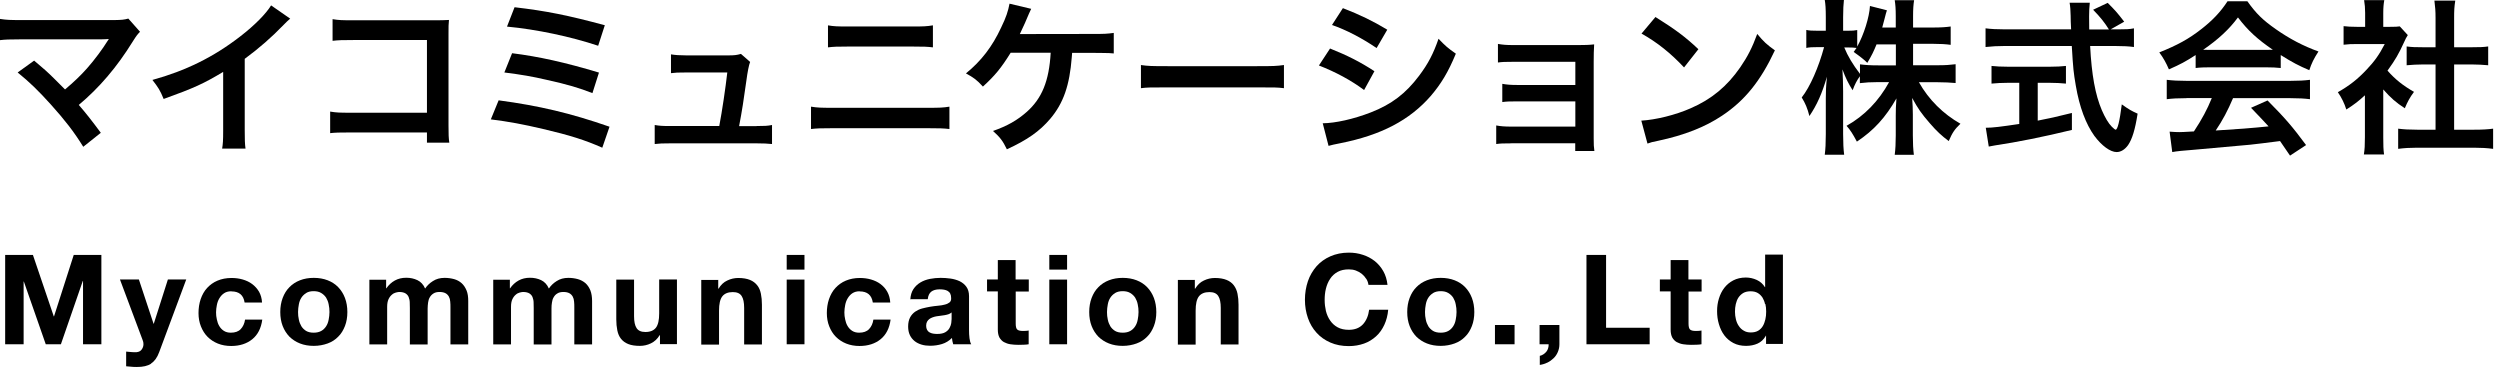
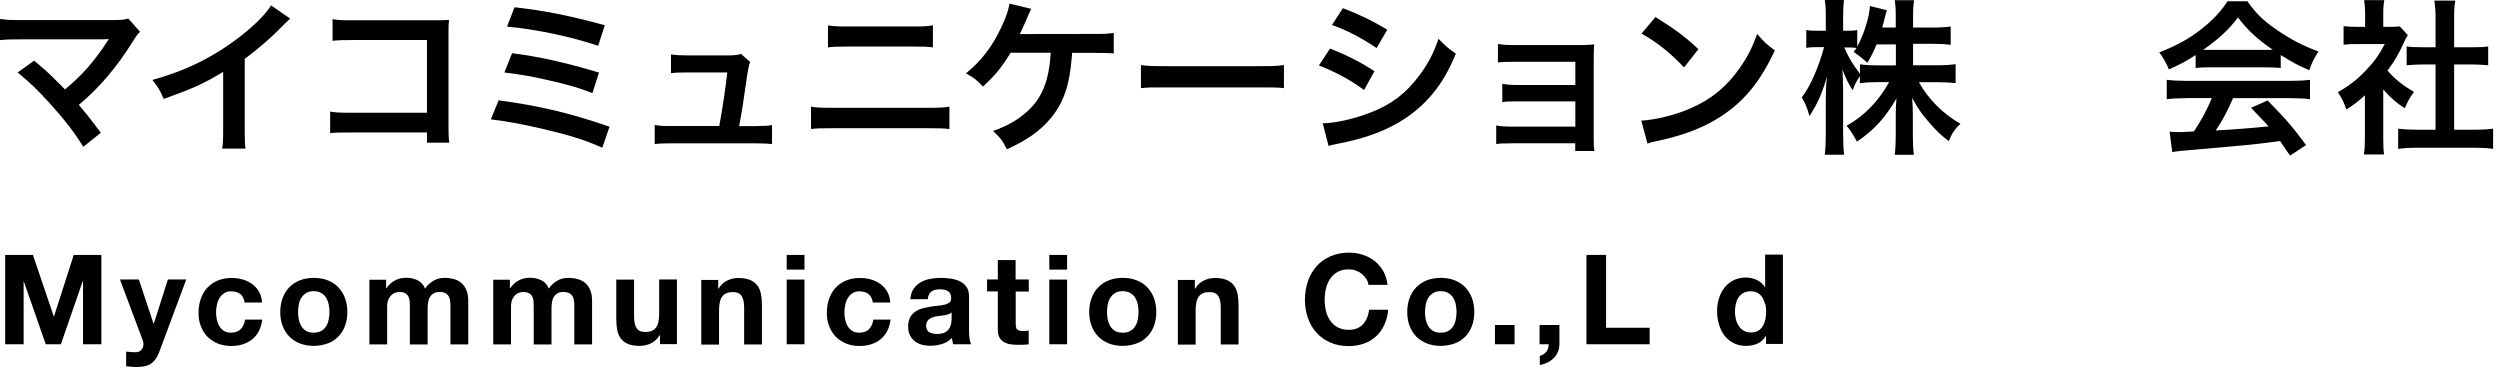
<svg xmlns="http://www.w3.org/2000/svg" width="218" height="32" viewBox="0 0 218 32" fill="none">
  <path d="M2.87 22.23L4.69 27.59H4.71L6.43 22.23H8.84V30.02H7.24V24.5H7.22L5.31 30.02H3.99L2.08 24.55H2.06V30.02H0.45V22.23H2.87Z" fill="black" />
  <path d="M13.18 31.71C12.88 31.91 12.47 32 11.94 32C11.78 32 11.62 32 11.47 31.98C11.32 31.96 11.16 31.96 11 31.94V30.66C11.15 30.67 11.29 30.69 11.45 30.7C11.6 30.71 11.76 30.72 11.91 30.71C12.11 30.69 12.27 30.61 12.36 30.47C12.46 30.33 12.51 30.18 12.51 30.01C12.51 29.89 12.49 29.77 12.44 29.66L10.46 24.37H12.11L13.39 28.23H13.41L14.64 24.37H16.24L13.88 30.71C13.71 31.17 13.48 31.5 13.18 31.69V31.71Z" fill="black" />
  <path d="M20.16 25.4C19.91 25.4 19.7 25.46 19.54 25.57C19.37 25.68 19.24 25.83 19.13 26.01C19.02 26.19 18.95 26.39 18.91 26.6C18.87 26.81 18.84 27.03 18.84 27.24C18.84 27.45 18.86 27.65 18.91 27.86C18.95 28.07 19.02 28.26 19.12 28.43C19.22 28.6 19.35 28.74 19.52 28.85C19.69 28.96 19.89 29.01 20.13 29.01C20.5 29.01 20.79 28.91 20.99 28.7C21.19 28.49 21.32 28.21 21.37 27.87H22.87C22.77 28.62 22.48 29.19 22 29.58C21.52 29.97 20.9 30.17 20.16 30.17C19.74 30.17 19.35 30.1 19 29.96C18.65 29.82 18.35 29.62 18.1 29.37C17.85 29.12 17.66 28.81 17.52 28.46C17.38 28.11 17.31 27.72 17.31 27.3C17.31 26.88 17.37 26.46 17.5 26.08C17.63 25.71 17.81 25.38 18.06 25.11C18.31 24.84 18.61 24.62 18.97 24.47C19.33 24.32 19.73 24.24 20.19 24.24C20.52 24.24 20.85 24.28 21.16 24.37C21.47 24.46 21.75 24.59 21.99 24.77C22.23 24.95 22.43 25.17 22.59 25.44C22.74 25.71 22.83 26.02 22.85 26.38H21.33C21.23 25.73 20.85 25.41 20.18 25.41L20.16 25.4Z" fill="black" />
  <path d="M24.65 25.98C24.79 25.61 24.98 25.3 25.24 25.04C25.49 24.78 25.8 24.58 26.16 24.44C26.52 24.3 26.92 24.23 27.36 24.23C27.8 24.23 28.21 24.3 28.57 24.44C28.93 24.58 29.24 24.78 29.49 25.04C29.74 25.3 29.94 25.61 30.08 25.98C30.22 26.35 30.29 26.76 30.29 27.21C30.29 27.66 30.22 28.07 30.08 28.43C29.94 28.79 29.75 29.11 29.49 29.36C29.24 29.62 28.93 29.82 28.57 29.95C28.21 30.08 27.81 30.16 27.36 30.16C26.91 30.16 26.52 30.09 26.16 29.95C25.8 29.81 25.5 29.61 25.24 29.36C24.99 29.1 24.79 28.79 24.65 28.43C24.51 28.07 24.44 27.66 24.44 27.21C24.44 26.76 24.51 26.35 24.65 25.98ZM26.06 27.87C26.1 28.08 26.18 28.28 26.28 28.45C26.39 28.62 26.53 28.76 26.7 28.86C26.87 28.96 27.09 29.01 27.35 29.01C27.61 29.01 27.83 28.96 28.01 28.86C28.19 28.76 28.33 28.62 28.44 28.45C28.55 28.28 28.62 28.09 28.66 27.87C28.7 27.66 28.73 27.44 28.73 27.21C28.73 26.98 28.71 26.76 28.66 26.54C28.62 26.32 28.54 26.13 28.44 25.96C28.33 25.79 28.19 25.66 28.01 25.55C27.83 25.44 27.61 25.39 27.35 25.39C27.09 25.39 26.87 25.44 26.7 25.55C26.53 25.66 26.39 25.79 26.28 25.96C26.17 26.13 26.1 26.32 26.06 26.54C26.02 26.76 25.99 26.98 25.99 27.21C25.99 27.44 26.01 27.66 26.06 27.87Z" fill="black" />
  <path d="M33.67 24.38V25.14H33.69C33.89 24.85 34.14 24.62 34.43 24.46C34.72 24.3 35.05 24.22 35.42 24.22C35.79 24.22 36.1 24.29 36.4 24.43C36.69 24.57 36.92 24.81 37.07 25.16C37.24 24.91 37.46 24.69 37.75 24.51C38.04 24.32 38.38 24.23 38.77 24.23C39.07 24.23 39.34 24.27 39.6 24.34C39.85 24.41 40.07 24.53 40.25 24.69C40.43 24.85 40.57 25.06 40.68 25.32C40.79 25.58 40.83 25.89 40.83 26.25V30.03H39.28V26.83C39.28 26.64 39.28 26.46 39.26 26.3C39.25 26.13 39.21 25.99 39.14 25.86C39.07 25.74 38.98 25.64 38.85 25.57C38.72 25.5 38.55 25.46 38.33 25.46C38.11 25.46 37.94 25.5 37.8 25.59C37.66 25.68 37.56 25.78 37.48 25.92C37.4 26.05 37.35 26.21 37.33 26.38C37.31 26.55 37.29 26.72 37.29 26.9V30.04H35.74V26.87C35.74 26.7 35.74 26.54 35.73 26.37C35.73 26.21 35.69 26.06 35.64 25.92C35.59 25.78 35.49 25.67 35.37 25.59C35.24 25.51 35.06 25.46 34.81 25.46C34.74 25.46 34.64 25.48 34.52 25.51C34.4 25.54 34.28 25.6 34.17 25.7C34.06 25.79 33.96 25.92 33.88 26.09C33.8 26.26 33.76 26.48 33.76 26.76V30.03H32.21V24.39H33.67V24.38Z" fill="black" />
  <path d="M44.46 24.38V25.14H44.48C44.68 24.85 44.93 24.62 45.22 24.46C45.51 24.3 45.84 24.22 46.21 24.22C46.58 24.22 46.89 24.29 47.19 24.43C47.48 24.57 47.71 24.81 47.86 25.16C48.03 24.91 48.25 24.69 48.54 24.51C48.83 24.32 49.17 24.23 49.56 24.23C49.86 24.23 50.13 24.27 50.39 24.34C50.64 24.41 50.86 24.53 51.05 24.69C51.23 24.85 51.37 25.06 51.48 25.32C51.58 25.58 51.63 25.89 51.63 26.25V30.03H50.08V26.83C50.08 26.64 50.08 26.46 50.06 26.3C50.05 26.13 50.01 25.99 49.94 25.86C49.87 25.74 49.78 25.64 49.65 25.57C49.52 25.5 49.35 25.46 49.13 25.46C48.91 25.46 48.74 25.5 48.6 25.59C48.46 25.67 48.36 25.78 48.28 25.92C48.2 26.05 48.15 26.21 48.13 26.38C48.1 26.55 48.09 26.72 48.09 26.9V30.04H46.54V26.87C46.54 26.7 46.54 26.54 46.53 26.37C46.53 26.21 46.49 26.06 46.44 25.92C46.39 25.78 46.29 25.67 46.17 25.59C46.04 25.51 45.86 25.46 45.61 25.46C45.54 25.46 45.44 25.48 45.32 25.51C45.2 25.54 45.08 25.6 44.97 25.7C44.86 25.79 44.76 25.92 44.68 26.09C44.6 26.26 44.56 26.48 44.56 26.76V30.03H43.01V24.39H44.47L44.46 24.38Z" fill="black" />
  <path d="M57.55 30.02V29.23H57.52C57.32 29.56 57.07 29.79 56.76 29.94C56.45 30.09 56.13 30.16 55.8 30.16C55.39 30.16 55.05 30.11 54.78 30C54.51 29.89 54.31 29.74 54.15 29.54C53.99 29.34 53.89 29.1 53.83 28.81C53.77 28.52 53.74 28.2 53.74 27.85V24.38H55.29V27.57C55.29 28.04 55.36 28.38 55.51 28.61C55.66 28.84 55.91 28.95 56.28 28.95C56.7 28.95 57.01 28.82 57.2 28.57C57.39 28.32 57.48 27.91 57.48 27.33V24.37H59.03V30.01H57.56L57.55 30.02Z" fill="black" />
  <path d="M62.63 24.38V25.17H62.66C62.86 24.84 63.11 24.6 63.42 24.46C63.73 24.31 64.05 24.24 64.38 24.24C64.79 24.24 65.13 24.3 65.4 24.41C65.67 24.52 65.87 24.68 66.03 24.88C66.19 25.08 66.29 25.32 66.35 25.61C66.41 25.9 66.44 26.22 66.44 26.57V30.04H64.89V26.85C64.89 26.38 64.82 26.04 64.67 25.81C64.52 25.58 64.27 25.47 63.9 25.47C63.48 25.47 63.17 25.6 62.98 25.85C62.79 26.1 62.7 26.51 62.7 27.09V30.05H61.15V24.41H62.62L62.63 24.38Z" fill="black" />
  <path d="M68.6 23.51V22.23H70.15V23.51H68.6ZM70.15 24.38V30.02H68.6V24.38H70.15Z" fill="black" />
  <path d="M74.95 25.4C74.7 25.4 74.5 25.46 74.33 25.57C74.16 25.68 74.03 25.83 73.92 26.01C73.81 26.19 73.74 26.39 73.7 26.6C73.66 26.81 73.63 27.03 73.63 27.24C73.63 27.45 73.65 27.65 73.7 27.86C73.74 28.07 73.81 28.26 73.91 28.43C74.01 28.6 74.14 28.74 74.31 28.85C74.48 28.96 74.68 29.01 74.92 29.01C75.29 29.01 75.58 28.91 75.78 28.7C75.98 28.49 76.11 28.21 76.16 27.87H77.66C77.56 28.62 77.27 29.19 76.79 29.58C76.31 29.97 75.69 30.17 74.95 30.17C74.53 30.17 74.14 30.1 73.79 29.96C73.44 29.82 73.14 29.62 72.89 29.37C72.64 29.12 72.45 28.81 72.31 28.46C72.17 28.11 72.1 27.72 72.1 27.3C72.1 26.88 72.16 26.46 72.29 26.08C72.42 25.71 72.6 25.38 72.85 25.11C73.1 24.84 73.4 24.62 73.76 24.47C74.12 24.32 74.52 24.24 74.98 24.24C75.31 24.24 75.64 24.28 75.95 24.37C76.26 24.46 76.54 24.59 76.78 24.77C77.02 24.95 77.22 25.17 77.37 25.44C77.52 25.71 77.61 26.02 77.63 26.38H76.11C76.01 25.73 75.63 25.41 74.96 25.41L74.95 25.4Z" fill="black" />
  <path d="M79.38 26.12C79.4 25.76 79.49 25.45 79.65 25.21C79.81 24.97 80.01 24.78 80.26 24.63C80.51 24.48 80.79 24.38 81.09 24.32C81.4 24.26 81.71 24.23 82.02 24.23C82.3 24.23 82.59 24.25 82.88 24.29C83.17 24.33 83.44 24.41 83.68 24.52C83.92 24.64 84.12 24.8 84.27 25.01C84.42 25.22 84.5 25.49 84.5 25.83V28.77C84.5 29.02 84.51 29.27 84.54 29.5C84.57 29.73 84.62 29.91 84.69 30.02H83.12C83.09 29.93 83.07 29.84 83.05 29.75C83.03 29.66 83.02 29.57 83.01 29.47C82.76 29.72 82.47 29.9 82.14 30C81.81 30.1 81.46 30.15 81.11 30.15C80.84 30.15 80.59 30.12 80.36 30.05C80.13 29.98 79.92 29.88 79.75 29.74C79.58 29.6 79.44 29.43 79.34 29.22C79.24 29.01 79.19 28.76 79.19 28.47C79.19 28.15 79.25 27.89 79.36 27.68C79.47 27.47 79.62 27.31 79.8 27.18C79.98 27.06 80.18 26.96 80.41 26.9C80.64 26.84 80.87 26.79 81.1 26.75C81.33 26.71 81.56 26.68 81.79 26.66C82.02 26.64 82.22 26.61 82.39 26.56C82.56 26.52 82.7 26.45 82.8 26.37C82.9 26.29 82.95 26.16 82.94 26C82.94 25.83 82.91 25.7 82.86 25.6C82.81 25.5 82.73 25.43 82.64 25.37C82.55 25.32 82.44 25.28 82.32 25.26C82.2 25.24 82.07 25.23 81.93 25.23C81.62 25.23 81.38 25.3 81.21 25.43C81.04 25.56 80.93 25.78 80.9 26.09H79.35L79.38 26.12ZM82.96 27.26C82.89 27.32 82.81 27.36 82.71 27.4C82.61 27.43 82.51 27.46 82.39 27.48C82.28 27.5 82.16 27.52 82.04 27.53C81.92 27.54 81.79 27.56 81.67 27.58C81.55 27.6 81.44 27.63 81.33 27.67C81.22 27.71 81.12 27.76 81.04 27.82C80.96 27.88 80.89 27.96 80.84 28.05C80.79 28.14 80.76 28.26 80.76 28.41C80.76 28.56 80.79 28.66 80.84 28.76C80.89 28.86 80.96 28.93 81.05 28.98C81.14 29.03 81.24 29.07 81.36 29.09C81.48 29.11 81.6 29.12 81.72 29.12C82.03 29.12 82.26 29.07 82.43 28.97C82.6 28.87 82.72 28.75 82.8 28.6C82.88 28.45 82.93 28.31 82.95 28.17C82.97 28.02 82.98 27.91 82.98 27.82V27.24L82.96 27.26Z" fill="black" />
  <path d="M89.71 24.38V25.42H88.57V28.21C88.57 28.47 88.61 28.65 88.7 28.73C88.79 28.82 88.96 28.86 89.22 28.86C89.31 28.86 89.39 28.86 89.47 28.85C89.55 28.85 89.63 28.83 89.7 28.82V30.02C89.57 30.04 89.42 30.06 89.26 30.06C89.1 30.06 88.94 30.07 88.79 30.07C88.55 30.07 88.32 30.05 88.11 30.02C87.9 29.99 87.71 29.92 87.54 29.83C87.38 29.74 87.25 29.6 87.15 29.43C87.06 29.26 87.01 29.03 87.01 28.74V25.41H86.07V24.37H87.01V22.68H88.56V24.37H89.7L89.71 24.38Z" fill="black" />
  <path d="M91.5 23.51V22.23H93.05V23.51H91.5ZM93.05 24.38V30.02H91.5V24.38H93.05Z" fill="black" />
  <path d="M95.19 25.98C95.33 25.61 95.52 25.3 95.78 25.04C96.03 24.78 96.34 24.58 96.7 24.44C97.06 24.3 97.46 24.23 97.9 24.23C98.34 24.23 98.75 24.3 99.11 24.44C99.47 24.58 99.78 24.78 100.03 25.04C100.28 25.3 100.48 25.61 100.62 25.98C100.76 26.35 100.83 26.76 100.83 27.21C100.83 27.66 100.76 28.07 100.62 28.43C100.48 28.79 100.29 29.11 100.03 29.36C99.78 29.62 99.47 29.82 99.11 29.95C98.75 30.08 98.35 30.16 97.9 30.16C97.45 30.16 97.06 30.09 96.7 29.95C96.34 29.81 96.04 29.61 95.78 29.36C95.53 29.1 95.33 28.79 95.19 28.43C95.05 28.07 94.98 27.66 94.98 27.21C94.98 26.76 95.05 26.35 95.19 25.98ZM96.6 27.87C96.64 28.08 96.72 28.28 96.82 28.45C96.93 28.62 97.07 28.76 97.24 28.86C97.41 28.96 97.63 29.01 97.9 29.01C98.17 29.01 98.38 28.96 98.56 28.86C98.74 28.76 98.88 28.62 98.99 28.45C99.1 28.28 99.17 28.09 99.21 27.87C99.25 27.66 99.28 27.44 99.28 27.21C99.28 26.98 99.26 26.76 99.21 26.54C99.17 26.32 99.09 26.13 98.99 25.96C98.88 25.79 98.74 25.66 98.56 25.55C98.38 25.44 98.16 25.39 97.9 25.39C97.64 25.39 97.42 25.44 97.24 25.55C97.07 25.66 96.93 25.79 96.82 25.96C96.71 26.13 96.64 26.32 96.6 26.54C96.56 26.76 96.53 26.98 96.53 27.21C96.53 27.44 96.55 27.66 96.6 27.87Z" fill="black" />
  <path d="M104.19 24.38V25.17H104.22C104.42 24.84 104.67 24.6 104.98 24.46C105.29 24.31 105.61 24.24 105.94 24.24C106.35 24.24 106.69 24.3 106.96 24.41C107.23 24.52 107.44 24.68 107.59 24.88C107.74 25.08 107.85 25.32 107.91 25.61C107.97 25.9 108 26.22 108 26.57V30.04H106.45V26.85C106.45 26.38 106.38 26.04 106.23 25.81C106.08 25.58 105.83 25.47 105.46 25.47C105.04 25.47 104.73 25.6 104.54 25.85C104.35 26.1 104.26 26.51 104.26 27.09V30.05H102.71V24.41H104.18L104.19 24.38Z" fill="black" />
  <path d="M119.13 24.31C119.03 24.15 118.9 24 118.75 23.88C118.6 23.76 118.42 23.66 118.23 23.59C118.04 23.52 117.84 23.49 117.62 23.49C117.23 23.49 116.91 23.56 116.64 23.71C116.37 23.86 116.15 24.06 115.99 24.31C115.82 24.56 115.7 24.85 115.62 25.17C115.54 25.49 115.51 25.82 115.51 26.16C115.51 26.5 115.55 26.81 115.62 27.12C115.7 27.43 115.82 27.71 115.99 27.95C116.16 28.2 116.38 28.4 116.64 28.54C116.91 28.69 117.24 28.76 117.62 28.76C118.14 28.76 118.55 28.6 118.85 28.28C119.14 27.96 119.32 27.54 119.39 27.01H121.05C121.01 27.5 120.89 27.94 120.71 28.33C120.53 28.72 120.29 29.06 119.99 29.33C119.69 29.6 119.34 29.82 118.94 29.96C118.54 30.1 118.1 30.18 117.62 30.18C117.02 30.18 116.49 30.08 116.01 29.87C115.53 29.66 115.13 29.38 114.8 29.01C114.47 28.65 114.22 28.22 114.05 27.73C113.88 27.24 113.79 26.71 113.79 26.14C113.79 25.57 113.88 25.02 114.05 24.52C114.22 24.02 114.48 23.59 114.8 23.22C115.13 22.85 115.53 22.56 116.01 22.35C116.49 22.14 117.02 22.03 117.62 22.03C118.05 22.03 118.45 22.09 118.84 22.22C119.22 22.34 119.56 22.52 119.87 22.76C120.17 23 120.42 23.29 120.62 23.64C120.82 23.99 120.94 24.39 120.99 24.84H119.33C119.3 24.64 119.24 24.46 119.13 24.3V24.31Z" fill="black" />
  <path d="M122.92 25.98C123.06 25.61 123.25 25.3 123.51 25.04C123.76 24.78 124.07 24.58 124.43 24.44C124.79 24.3 125.19 24.23 125.63 24.23C126.07 24.23 126.48 24.3 126.84 24.44C127.2 24.58 127.51 24.78 127.76 25.04C128.01 25.3 128.21 25.61 128.35 25.98C128.49 26.35 128.56 26.76 128.56 27.21C128.56 27.66 128.49 28.07 128.35 28.43C128.21 28.79 128.02 29.11 127.76 29.36C127.51 29.62 127.2 29.82 126.84 29.95C126.48 30.08 126.08 30.16 125.63 30.16C125.18 30.16 124.79 30.09 124.43 29.95C124.07 29.81 123.77 29.61 123.51 29.36C123.26 29.1 123.06 28.79 122.92 28.43C122.78 28.07 122.71 27.66 122.71 27.21C122.71 26.76 122.78 26.35 122.92 25.98ZM124.33 27.87C124.37 28.08 124.45 28.28 124.55 28.45C124.66 28.62 124.8 28.76 124.97 28.86C125.14 28.96 125.36 29.01 125.63 29.01C125.9 29.01 126.11 28.96 126.29 28.86C126.47 28.76 126.61 28.62 126.72 28.45C126.83 28.28 126.9 28.09 126.94 27.87C126.98 27.66 127.01 27.44 127.01 27.21C127.01 26.98 126.99 26.76 126.94 26.54C126.9 26.32 126.82 26.13 126.72 25.96C126.61 25.79 126.47 25.66 126.29 25.55C126.11 25.44 125.89 25.39 125.63 25.39C125.37 25.39 125.15 25.44 124.97 25.55C124.8 25.66 124.66 25.79 124.55 25.96C124.44 26.13 124.37 26.32 124.33 26.54C124.29 26.76 124.26 26.98 124.26 27.21C124.26 27.44 124.28 27.66 124.33 27.87Z" fill="black" />
  <path d="M132.07 28.34V30.02H130.36V28.34H132.07Z" fill="black" />
  <path d="M135.98 28.34V30.02C135.98 30.27 135.93 30.49 135.84 30.7C135.75 30.91 135.63 31.09 135.47 31.24C135.31 31.39 135.14 31.52 134.93 31.62C134.72 31.72 134.5 31.79 134.27 31.82V31.03C134.38 31.01 134.48 30.96 134.58 30.9C134.68 30.84 134.76 30.76 134.84 30.67C134.91 30.58 134.97 30.48 135 30.36C135.03 30.24 135.05 30.13 135.04 30.02H134.25V28.34H135.98Z" fill="black" />
  <path d="M140.05 22.23V28.58H143.85V30.02H138.34V22.23H140.05Z" fill="black" />
-   <path d="M148.38 24.38V25.42H147.24V28.21C147.24 28.47 147.28 28.65 147.37 28.73C147.46 28.82 147.63 28.86 147.89 28.86C147.98 28.86 148.06 28.86 148.14 28.85C148.22 28.85 148.3 28.83 148.37 28.82V30.02C148.24 30.04 148.09 30.06 147.93 30.06C147.77 30.06 147.61 30.07 147.46 30.07C147.22 30.07 146.99 30.05 146.78 30.02C146.57 29.99 146.38 29.92 146.21 29.83C146.05 29.74 145.92 29.6 145.82 29.43C145.73 29.26 145.68 29.03 145.68 28.74V25.41H144.74V24.37H145.68V22.68H147.23V24.37H148.37L148.38 24.38Z" fill="black" />
  <path d="M153.97 29.3C153.79 29.61 153.55 29.83 153.26 29.96C152.97 30.09 152.63 30.16 152.26 30.16C151.84 30.16 151.47 30.08 151.15 29.91C150.83 29.74 150.57 29.52 150.36 29.24C150.15 28.96 150 28.64 149.89 28.27C149.78 27.91 149.73 27.53 149.73 27.13C149.73 26.73 149.78 26.39 149.89 26.03C150 25.68 150.15 25.37 150.36 25.1C150.57 24.83 150.83 24.61 151.14 24.45C151.45 24.29 151.82 24.2 152.23 24.2C152.56 24.2 152.88 24.27 153.19 24.41C153.49 24.55 153.73 24.76 153.9 25.04H153.92V22.2H155.47V29.99H154V29.27H153.98L153.97 29.3ZM153.91 26.52C153.87 26.31 153.79 26.12 153.69 25.95C153.58 25.79 153.45 25.65 153.28 25.55C153.11 25.45 152.9 25.4 152.65 25.4C152.4 25.4 152.18 25.45 152.01 25.55C151.84 25.65 151.7 25.79 151.59 25.95C151.48 26.12 151.41 26.31 151.36 26.52C151.31 26.73 151.29 26.96 151.29 27.19C151.29 27.41 151.32 27.63 151.37 27.84C151.42 28.05 151.5 28.25 151.62 28.42C151.73 28.59 151.87 28.73 152.05 28.83C152.22 28.94 152.43 28.99 152.67 28.99C152.92 28.99 153.14 28.94 153.31 28.84C153.48 28.74 153.62 28.6 153.72 28.43C153.82 28.26 153.89 28.06 153.94 27.85C153.99 27.64 154.01 27.41 154.01 27.17C154.01 26.93 153.99 26.71 153.94 26.5L153.91 26.52Z" fill="black" />
  <path d="M2.97 5.28C3.74 5.92 4.18 6.31 4.77 6.9C5.303 7.44 5.603 7.74 5.67 7.8C6.43 7.16 7.04 6.58 7.58 5.97C8.21 5.27 9.01 4.18 9.36 3.6C9.387 3.553 9.417 3.51 9.45 3.47C9.45 3.47 9.46 3.43 9.48 3.4C9.33 3.41 9.12 3.43 8.81 3.43H1.86C0.68 3.44 0.54 3.44 0 3.5V1.65C0.57 1.74 0.9 1.75 1.89 1.75H9.98C10.61 1.74 10.82 1.72 11.19 1.62L12.21 2.77C11.99 3 11.9 3.1 11.57 3.63C10.19 5.86 8.66 7.65 6.87 9.15C7.48 9.85 8.03 10.55 8.79 11.58L7.26 12.8C6.45 11.49 5.67 10.49 4.45 9.13C3.33 7.89 2.6 7.18 1.54 6.32L2.97 5.29V5.28Z" fill="black" />
  <path d="M25.31 1.62C25.06 1.84 24.99 1.9 24.77 2.13C23.68 3.26 22.59 4.21 21.34 5.13V11.34C21.34 12.14 21.35 12.56 21.41 12.96H19.37C19.44 12.54 19.46 12.25 19.46 11.39V6.27C17.76 7.29 16.94 7.67 14.27 8.63C13.96 7.87 13.8 7.63 13.29 6.97C16.17 6.18 18.62 4.98 20.93 3.19C22.23 2.19 23.21 1.18 23.64 0.47L25.31 1.63V1.62Z" fill="black" />
  <path d="M30.58 11.55C29.58 11.55 29.23 11.56 28.79 11.61V9.73C29.33 9.82 29.59 9.83 30.61 9.83H37.23V3.49H30.86C29.83 3.49 29.52 3.5 29 3.56V1.67C29.54 1.76 29.81 1.77 30.88 1.77H37.88C38.387 1.77 38.81 1.76 39.15 1.74C39.11 2.13 39.11 2.28 39.11 2.95V10.94C39.11 11.67 39.12 12.07 39.18 12.44H37.23V11.55H30.58Z" fill="black" />
  <path d="M43.49 8.75C47.01 9.22 49.76 9.87 53.15 11.05L52.52 12.88C51.01 12.21 49.67 11.79 47.37 11.25C45.58 10.83 44.39 10.61 42.8 10.41L43.48 8.75H43.49ZM44.65 4.64C46.98 4.93 49.31 5.45 52.23 6.33L51.66 8.12C50.51 7.67 49.48 7.36 47.66 6.96C46.42 6.67 45.48 6.51 43.98 6.32L44.65 4.65V4.64ZM44.87 0.63C47.68 0.96 49.5 1.33 52.74 2.2L52.16 3.99C49.76 3.19 46.78 2.56 44.21 2.32L44.87 0.63Z" fill="black" />
  <path d="M65.98 10.99C66.65 10.99 66.93 10.98 67.32 10.9V12.56C66.93 12.52 66.59 12.5 65.98 12.5H58.43C57.79 12.5 57.48 12.51 57.09 12.56V10.9C57.5 10.97 57.76 10.99 58.43 10.99H62.72C62.97 9.69 63.27 7.64 63.42 6.32H59.81C59.11 6.32 58.89 6.33 58.51 6.38V4.74C58.87 4.8 59.28 4.83 59.85 4.83H63.53C64.04 4.83 64.26 4.8 64.61 4.7L65.41 5.4C65.297 5.7 65.187 6.253 65.08 7.06C64.86 8.66 64.7 9.69 64.45 11H65.98V10.99Z" fill="black" />
  <path d="M70.72 9.3C71.27 9.39 71.59 9.4 72.58 9.4H80.93C81.92 9.4 82.24 9.39 82.79 9.3V11.25C82.28 11.19 81.9 11.18 80.96 11.18H72.55C71.6 11.18 71.23 11.19 70.72 11.25V9.3ZM72.19 2.21C72.71 2.3 73.05 2.31 73.91 2.31H79.63C80.49 2.31 80.82 2.3 81.35 2.21V4.13C80.87 4.07 80.52 4.06 79.65 4.06H73.9C73.03 4.06 72.68 4.07 72.2 4.13V2.21H72.19Z" fill="black" />
  <path d="M93.49 4.6C93.483 4.7 93.473 4.827 93.46 4.98C93.27 7.45 92.73 9 91.58 10.36C90.65 11.45 89.6 12.19 87.8 13.02C87.44 12.28 87.22 11.99 86.59 11.42C87.84 10.98 88.69 10.5 89.54 9.75C90.86 8.57 91.48 7.07 91.62 4.6H88.13C87.29 5.95 86.76 6.59 85.71 7.55C85.16 6.95 84.92 6.78 84.23 6.4C85.57 5.31 86.53 4.06 87.3 2.4C87.74 1.5 87.91 0.96 88.03 0.32L89.92 0.77C89.84 0.923 89.657 1.34 89.37 2.02C89.25 2.28 89.11 2.6 88.93 2.97C89.21 2.963 91.33 2.96 95.29 2.96C96.34 2.96 96.51 2.95 97.12 2.87V4.66C96.867 4.633 96.57 4.62 96.23 4.62C96.04 4.62 95.72 4.62 95.27 4.61H93.48L93.49 4.6Z" fill="black" />
  <path d="M99.48 5.67C100.12 5.76 100.4 5.77 101.84 5.77H109.6C111.04 5.77 111.32 5.76 111.96 5.67V7.69C111.38 7.62 111.22 7.62 109.59 7.62H101.86C100.23 7.62 100.07 7.62 99.49 7.69V5.67H99.48Z" fill="black" />
  <path d="M115.98 4.23C117.48 4.83 118.6 5.39 119.85 6.21L118.95 7.85C117.79 6.99 116.49 6.29 115.01 5.71L115.98 4.23ZM115.33 10.75C116.44 10.74 118.02 10.39 119.54 9.8C121.34 9.1 122.58 8.16 123.75 6.6C124.54 5.55 124.99 4.68 125.44 3.38C126.04 4.01 126.25 4.19 126.95 4.68C126.28 6.3 125.67 7.3 124.77 8.36C122.92 10.48 120.45 11.78 116.87 12.49C116.35 12.59 116.14 12.64 115.85 12.72L115.34 10.74L115.33 10.75ZM117.1 0.71C118.6 1.29 119.75 1.85 120.97 2.59L120.04 4.19C118.72 3.3 117.42 2.62 116.15 2.18L117.1 0.71Z" fill="black" />
  <path d="M131.78 12.5C131.05 12.5 130.83 12.51 130.47 12.56V10.94C130.86 11.01 131.21 11.04 131.78 11.04H137.37V8.84H132.31C131.58 8.84 131.36 8.85 131 8.9V7.31C131.39 7.38 131.73 7.41 132.31 7.41H137.37V5.39H131.93C131.22 5.39 131 5.4 130.62 5.45V3.83C131.03 3.9 131.35 3.93 131.93 3.93H137.66C138.18 3.93 138.59 3.92 139.01 3.87C138.98 4.39 138.97 4.76 138.97 5.4V12.06C138.97 12.61 138.98 12.83 139.03 13.17H137.36V12.49H131.79L131.78 12.5Z" fill="black" />
  <path d="M143.12 10.52C144.37 10.45 146.1 10.03 147.43 9.44C149.25 8.65 150.6 7.53 151.75 5.87C152.39 4.94 152.8 4.14 153.23 2.96C153.8 3.64 154.03 3.86 154.77 4.39C153.53 7.05 152.15 8.77 150.16 10.09C148.68 11.08 146.87 11.79 144.62 12.27C144.04 12.39 143.99 12.4 143.66 12.52L143.12 10.51V10.52ZM144.35 1.48C146.08 2.56 146.98 3.23 148.1 4.29L146.85 5.88C145.69 4.64 144.49 3.68 143.14 2.93L144.35 1.49V1.48Z" fill="black" />
  <path d="M166.82 5.69H168.97C169.64 5.69 170.06 5.66 170.53 5.6V7.24C170.05 7.2 169.58 7.17 168.96 7.17H167.33C168.19 8.7 169.44 9.93 170.95 10.79C170.44 11.28 170.25 11.56 169.93 12.3C169.32 11.85 168.87 11.43 168.3 10.77C167.54 9.9 167.24 9.46 166.74 8.54C166.78 9.03 166.8 9.56 166.8 9.98V11.81C166.8 12.52 166.83 13.03 166.89 13.5H165.22C165.28 13.02 165.31 12.48 165.31 11.81V10.08C165.31 9.67 165.32 9.15 165.37 8.58C164.42 10.24 163.41 11.36 161.92 12.35C161.56 11.67 161.34 11.33 161.02 10.97C162.58 10.1 163.84 8.79 164.73 7.16H163.77C163.13 7.16 162.66 7.19 162.18 7.25V6.65C161.92 7.01 161.74 7.35 161.55 7.87C161.17 7.27 160.94 6.81 160.66 6.05C160.69 6.53 160.72 7.33 160.72 7.97V11.7C160.72 12.47 160.75 13.02 160.81 13.49H159.12C159.18 13.01 159.21 12.46 159.21 11.7V8.57C159.21 7.99 159.22 7.61 159.31 6.69C158.89 8.13 158.45 9.13 157.78 10.12C157.61 9.44 157.42 9 157.11 8.5C157.84 7.58 158.59 5.85 159.06 4.11H158.48C158.04 4.11 157.77 4.12 157.51 4.18V2.61C157.76 2.67 158.02 2.68 158.48 2.68H159.21V1.5C159.21 0.74 159.18 0.36 159.12 0H160.79C160.75 0.38 160.72 0.81 160.72 1.5V2.68H161.16C161.52 2.68 161.7 2.67 161.95 2.62V4.06C162.53 3.03 163.01 1.48 163.06 0.52L164.54 0.9C164.48 1.06 164.44 1.22 164.32 1.69C164.23 2.02 164.2 2.13 164.13 2.4H165.31V1.4C165.31 0.79 165.28 0.4 165.22 0.02H166.91C166.85 0.38 166.82 0.79 166.82 1.4V2.4H168.54C169.25 2.4 169.67 2.37 170.1 2.31V3.91C169.68 3.85 169.2 3.82 168.54 3.82H166.82V5.69ZM163.64 3.86C163.36 4.53 163.26 4.75 162.83 5.48C162.597 5.24 162.2 4.923 161.64 4.53C161.77 4.36 161.81 4.3 161.89 4.18C161.69 4.15 161.44 4.14 161.18 4.14H160.82C161.13 4.9 161.55 5.6 162.19 6.44V5.61C162.66 5.67 163.08 5.7 163.78 5.7H165.32V3.87H163.66L163.64 3.86Z" fill="black" />
-   <path d="M184.67 2.56C185.35 2.56 185.72 2.55 186.08 2.47V4.1C185.67 4.04 185.11 4.01 184.38 4.01H182.26C182.39 6.54 182.71 8.27 183.28 9.61C183.56 10.25 183.85 10.75 184.15 11.05C184.3 11.2 184.44 11.31 184.48 11.31C184.65 11.31 184.83 10.61 185.02 9.1C185.63 9.54 185.88 9.68 186.4 9.91C186.18 11.31 185.93 12.12 185.57 12.65C185.29 13.04 184.94 13.26 184.57 13.26C184.02 13.26 183.27 12.71 182.63 11.85C181.89 10.82 181.33 9.35 181.01 7.47C180.81 6.29 180.78 6.03 180.66 4.01H174.84C174.2 4.01 173.68 4.04 173.14 4.1V2.47C173.59 2.53 174.13 2.56 174.84 2.56H180.6C180.573 2.053 180.56 1.657 180.56 1.37C180.56 1.01 180.52 0.5 180.47 0.24H182.23C182.19 0.6 182.17 1 182.17 1.42C182.17 1.67 182.17 2.09 182.18 2.57H183.9C183.49 1.92 183.16 1.51 182.52 0.85L183.79 0.25C184.42 0.88 184.59 1.06 185.23 1.89L184.05 2.56H184.67ZM175.13 7.22C174.58 7.22 174.07 7.25 173.66 7.29V5.75C174.02 5.79 174.52 5.82 175.16 5.82H178.68C179.32 5.82 179.79 5.79 180.15 5.75V7.29C179.73 7.25 179.25 7.22 178.69 7.22H177.69V10.52C178.71 10.32 179.28 10.2 180.67 9.85V11.33C178.21 11.93 175.91 12.39 173.96 12.68C173.83 12.71 173.67 12.74 173.42 12.78L173.16 11.14C173.77 11.14 174.46 11.05 176.08 10.81V7.22H175.12H175.13Z" fill="black" />
  <path d="M191.46 4.8C190.56 5.38 190.15 5.6 189.13 6.05C188.88 5.47 188.65 5.06 188.29 4.57C189.86 3.94 190.84 3.41 191.94 2.55C192.9 1.81 193.64 1.04 194.24 0.11H195.97C196.74 1.19 197.32 1.75 198.43 2.53C199.67 3.4 200.85 4.01 202.17 4.49C201.76 5.12 201.57 5.52 201.37 6.12C200.45 5.73 199.9 5.44 198.88 4.8V5.93C198.5 5.89 198.12 5.87 197.57 5.87H192.71C192.29 5.87 191.85 5.88 191.46 5.93V4.8ZM190.66 8.56C189.92 8.56 189.42 8.59 188.94 8.65V6.96C189.42 7.02 189.97 7.05 190.66 7.05H199.73C200.44 7.05 200.95 7.02 201.43 6.96V8.65C200.95 8.59 200.45 8.56 199.73 8.56H194.72C194.27 9.62 193.82 10.48 193.21 11.38C194.93 11.28 196.467 11.16 197.82 11.02C197.35 10.51 197.11 10.25 196.29 9.4L197.73 8.76C199.29 10.33 199.91 11.06 201.09 12.65L199.69 13.57C199.21 12.86 199.06 12.65 198.82 12.3C197.61 12.46 196.74 12.56 196.2 12.62C194.76 12.75 191.88 13.01 191.3 13.06C190.49 13.12 189.76 13.19 189.42 13.26L189.19 11.48C189.58 11.51 189.83 11.52 190.03 11.52C190.13 11.52 190.57 11.51 191.31 11.46C192.02 10.38 192.47 9.54 192.87 8.55H190.66V8.56ZM197.55 4.35C197.78 4.35 197.91 4.35 198.19 4.34C196.85 3.42 196.02 2.67 195.15 1.52C194.38 2.55 193.48 3.4 192.12 4.34C192.37 4.35 192.45 4.35 192.72 4.35H197.55Z" fill="black" />
  <path d="M207.82 11.99C207.82 12.67 207.83 13.04 207.89 13.47H206.13C206.2 13.03 206.22 12.64 206.22 11.96V8.31C205.65 8.83 205.35 9.07 204.6 9.55C204.43 9 204.16 8.47 203.86 8.04C204.88 7.46 205.58 6.91 206.36 6.08C207.04 5.37 207.47 4.77 207.95 3.84H205.58C205.06 3.84 204.75 3.85 204.36 3.9V2.28C204.72 2.32 205.03 2.34 205.51 2.34H206.24V1.12C206.24 0.74 206.21 0.35 206.15 0.01H207.91C207.85 0.34 207.82 0.66 207.82 1.15V2.34H208.42C208.87 2.34 209.08 2.33 209.26 2.3L209.96 3.06C209.83 3.28 209.74 3.42 209.64 3.67C209.16 4.72 208.88 5.2 208.19 6.16C208.87 6.93 209.54 7.46 210.5 8.01C210.15 8.48 209.93 8.88 209.7 9.44C208.94 8.95 208.45 8.52 207.82 7.8V12.02V11.99ZM213.99 11.31H215.74C216.47 11.31 216.95 11.28 217.4 11.22V12.98C216.89 12.91 216.32 12.88 215.74 12.88H210.76C210.18 12.88 209.63 12.91 209.12 12.98V11.22C209.59 11.28 210.09 11.31 210.79 11.31H212.38V5.62H211.29C210.8 5.62 210.33 5.65 209.86 5.69V4.05C210.28 4.11 210.66 4.12 211.29 4.12H212.38V1.56C212.38 0.96 212.35 0.61 212.28 0.05H214.1C214.01 0.63 214 0.94 214 1.56V4.12H215.54C216.2 4.12 216.56 4.11 216.97 4.05V5.69C216.5 5.65 216.05 5.62 215.54 5.62H214V11.31H213.99Z" fill="black" />
</svg>